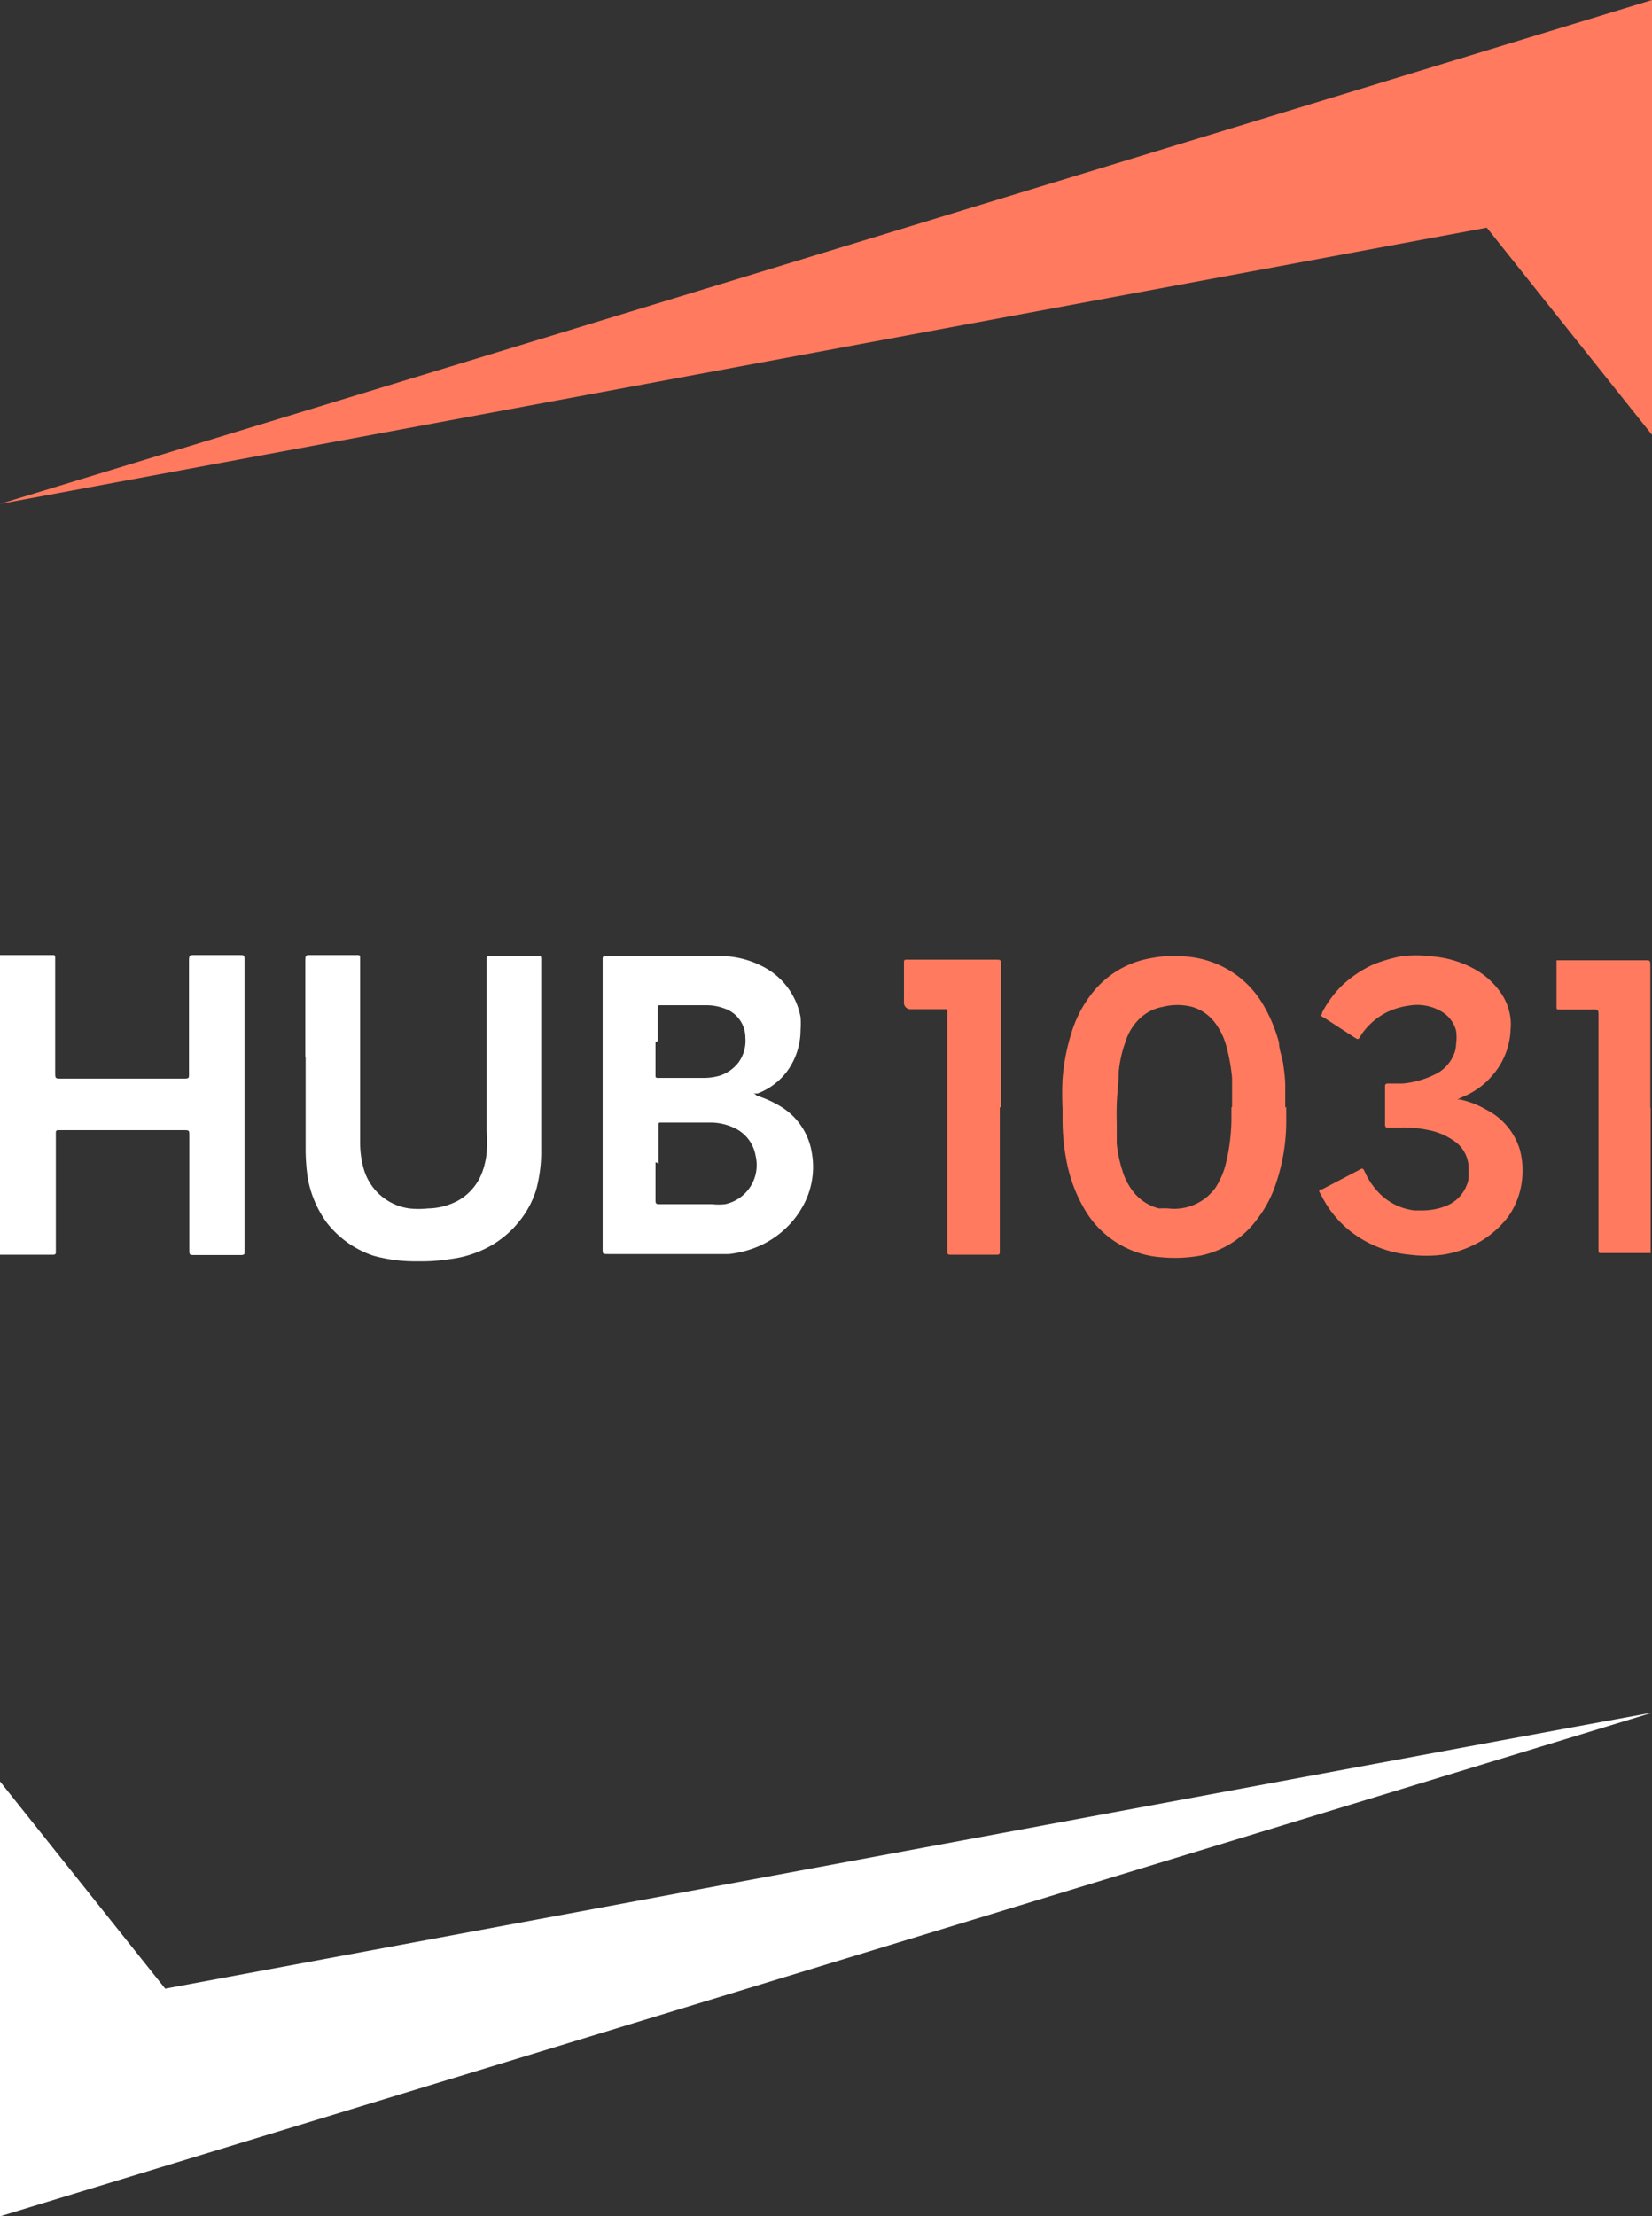
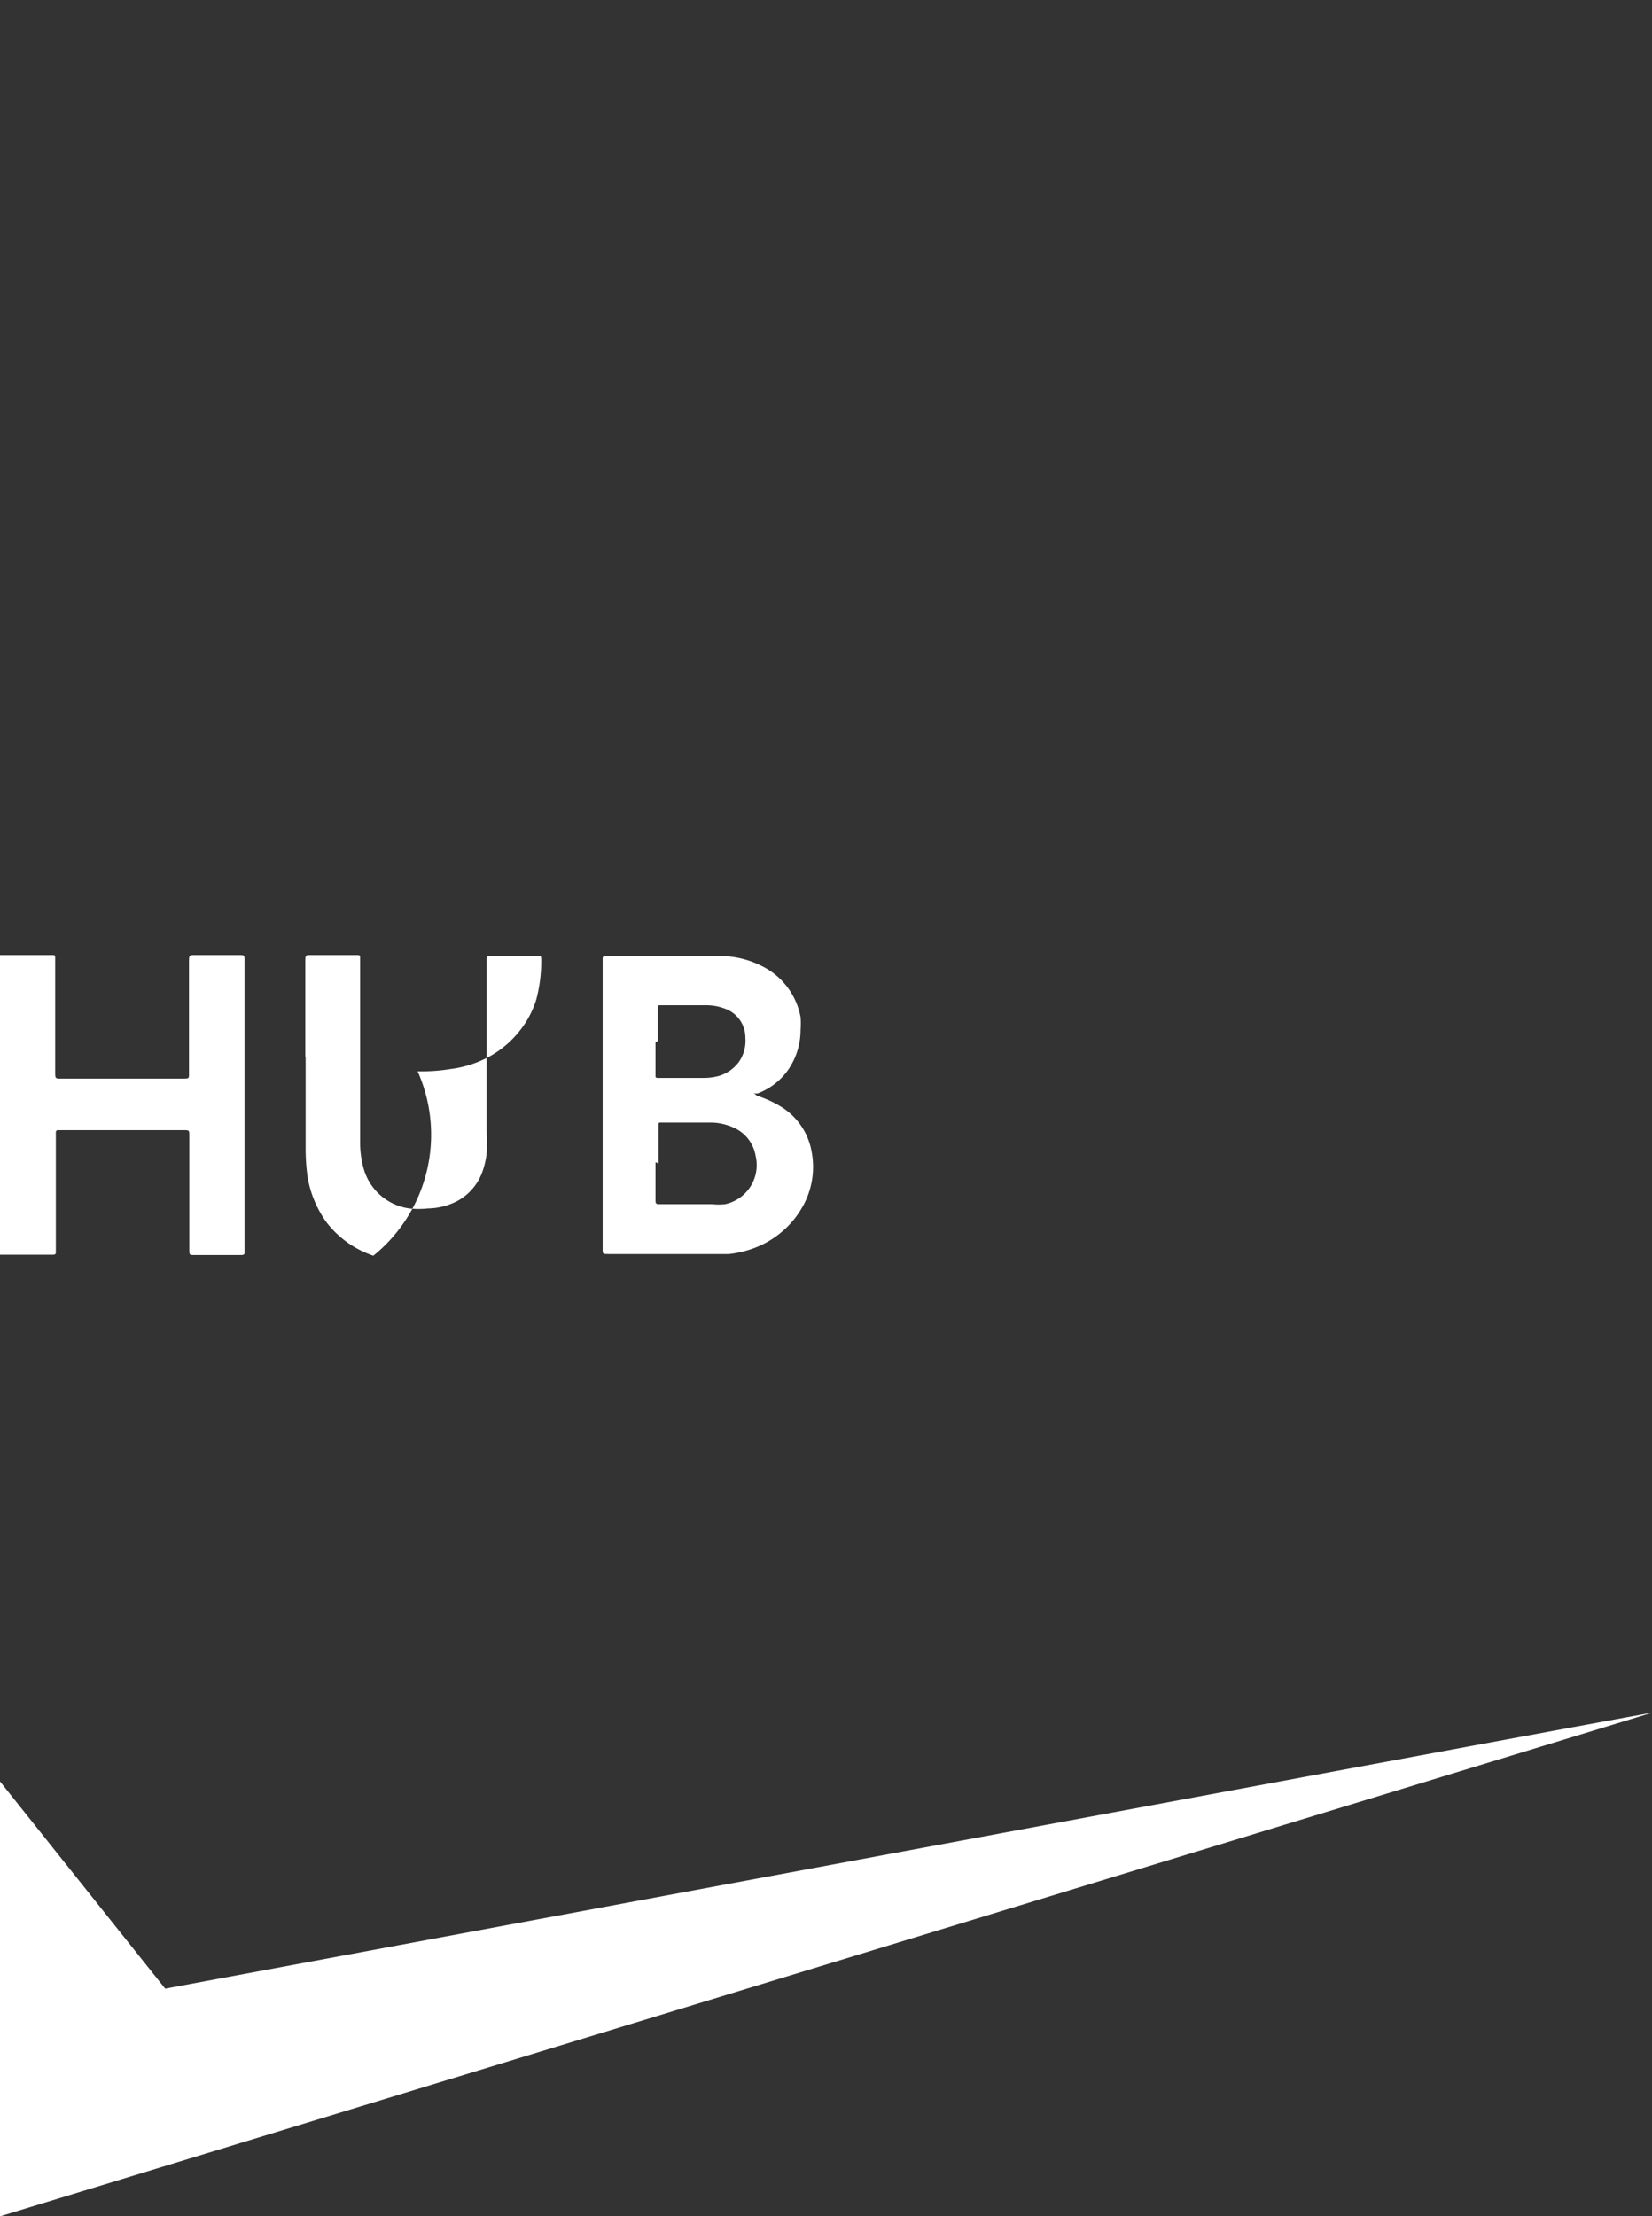
<svg xmlns="http://www.w3.org/2000/svg" viewBox="0 0 50 67.07">
  <rect x="0" y="0" width="50" height="67.07" fill="#333333" stroke="none" />
-   <path d="M0 67.07V53.91l5 6.27s44.88-8.35 45-8.35ZM0 28.9h1.59c.06 0 .08 0 .08.09v3.44c0 .22 0 .21.21.21h3.64c.22 0 .2 0 .2-.2v-3.3c0-.26 0-.24.24-.24h1.27c.17 0 .17 0 .17.17v8.82c0 .06 0 .08-.08.09H5.89c-.15 0-.16 0-.16-.16v-3.45c0-.16 0-.17-.16-.17H1.75a.06.06 0 0 0-.06.06v3.65s0 .06-.07.06H0V28.9Zm22.84 4.2.07.06a3.15 3.15 0 0 1 .79.37 2 2 0 0 1 .87 1.35 2.44 2.44 0 0 1-.31 1.69 2.73 2.73 0 0 1-.6.71 2.81 2.81 0 0 1-.76.46 3.14 3.14 0 0 1-.84.21h-3.65c-.17 0-.17 0-.17-.17V29a.07.07 0 0 1 .06-.07h3.47a2.8 2.8 0 0 1 1.3.31 2.16 2.16 0 0 1 1.16 1.54 2.56 2.56 0 0 1 0 .39 2.12 2.12 0 0 1-.43 1.28 2 2 0 0 1-.87.64h-.13Zm-3 2.07v1.1c0 .17 0 .17.16.17h1.55a1.75 1.75 0 0 0 .4 0 1.21 1.21 0 0 0 .92-1.46 1.14 1.14 0 0 0-.61-.83 1.72 1.72 0 0 0-.74-.18H20c-.05 0-.07 0-.07.07v1.17Zm0-3.63v1c0 .06 0 .08.08.08h1.37a1.73 1.73 0 0 0 .5-.07 1.17 1.17 0 0 0 .57-.41 1.11 1.11 0 0 0 .2-.73.93.93 0 0 0-.63-.89 1.56 1.56 0 0 0-.57-.1H20c-.07 0-.09 0-.09.08v1ZM9.24 32v-2.87c0-.25 0-.23.23-.23h1.34c.06 0 .09 0 .09.08v5.59a2.86 2.86 0 0 0 .1.77 1.67 1.67 0 0 0 1.39 1.23 2.63 2.63 0 0 0 .56 0 2 2 0 0 0 .9-.23 1.63 1.63 0 0 0 .75-.88 2.32 2.32 0 0 0 .13-.58 4.79 4.79 0 0 0 0-.65V29a.07.07 0 0 1 .06-.07h1.51c.06 0 .08 0 .08.09v5.75a4.48 4.48 0 0 1-.15 1.23 2.87 2.87 0 0 1-.49.93 3 3 0 0 1-1.1.88 3.32 3.32 0 0 1-1 .29 5.5 5.5 0 0 1-1 .07A4.71 4.71 0 0 1 11.3 38a3 3 0 0 1-1.41-1 3.26 3.26 0 0 1-.58-1.38 6.18 6.18 0 0 1-.06-.85V32Z" style="fill:#fff" />
-   <path d="M0 15.25 50 0v13.16l-5-6.27Zm38.93 18.24V34a5.88 5.88 0 0 1-.31 1.81 3.53 3.53 0 0 1-.56 1.07A2.84 2.84 0 0 1 36.32 38a4.36 4.36 0 0 1-1.14.05 2.93 2.93 0 0 1-2.34-1.43 4.55 4.55 0 0 1-.57-1.54 6.51 6.51 0 0 1-.11-1.16v-.38a8.7 8.7 0 0 1 0-.89 6.29 6.29 0 0 1 .32-1.55 3.6 3.6 0 0 1 .62-1.1 2.86 2.86 0 0 1 1.71-1 3.64 3.64 0 0 1 1-.06 3 3 0 0 1 1.71.64 3 3 0 0 1 .75.89 4.62 4.62 0 0 1 .44 1.08c0 .21.1.44.13.66s.06.44.06.66v.65Zm-1.64 0v-.87a5.59 5.59 0 0 0-.16-.91 2.07 2.07 0 0 0-.38-.79 1.34 1.34 0 0 0-.67-.45 1.79 1.79 0 0 0-.89 0 1.34 1.34 0 0 0-.69.35 1.61 1.61 0 0 0-.43.69 3.72 3.72 0 0 0-.21.92c0 .32-.05.64-.06 1s0 .44 0 .66v.51a3.86 3.86 0 0 0 .17.82 1.91 1.91 0 0 0 .29.59 1.44 1.44 0 0 0 .82.56 2.7 2.7 0 0 1 .28 0 1.54 1.54 0 0 0 1.43-.63 2.43 2.43 0 0 0 .3-.68 6 6 0 0 0 .18-1.33v-.41ZM40 30.72a.42.42 0 0 1 .07-.18 3.36 3.36 0 0 1 .51-.68 3.5 3.5 0 0 1 1-.68 4.8 4.8 0 0 1 .82-.24 3.53 3.53 0 0 1 .92 0 3.2 3.2 0 0 1 1.28.37 2.33 2.33 0 0 1 .77.66 1.71 1.71 0 0 1 .35.87 1.56 1.56 0 0 1 0 .31 2.23 2.23 0 0 1-.53 1.37 2.32 2.32 0 0 1-.91.67l-.17.08h.07a2.74 2.74 0 0 1 .82.32 2 2 0 0 1 1 1.2 2.22 2.22 0 0 1 .08.63 2.38 2.38 0 0 1-.44 1.41 3 3 0 0 1-.77.7 3.28 3.28 0 0 1-1.2.44 4 4 0 0 1-1 0 3.41 3.41 0 0 1-1.86-.76 3.22 3.22 0 0 1-.81-1.02l-.05-.09a.08.08 0 0 1 0-.11.2.2 0 0 1 .05.01l1.11-.58c.14-.08.14-.08.21.07a2.19 2.19 0 0 0 .49.68 1.78 1.78 0 0 0 1 .46h.24a1.93 1.93 0 0 0 .75-.15 1.1 1.1 0 0 0 .59-.61.63.63 0 0 0 .06-.27v-.23a1 1 0 0 0-.45-.85 2 2 0 0 0-.81-.33 3.52 3.52 0 0 0-.79-.07H42c-.05 0-.07 0-.08-.08v-1.18a.07.07 0 0 1 .07-.07h.47a2.79 2.79 0 0 0 1-.29 1.15 1.15 0 0 0 .53-.56.85.85 0 0 0 .08-.35 1.33 1.33 0 0 0 0-.4.94.94 0 0 0-.41-.56 1.44 1.44 0 0 0-1-.2 2.23 2.23 0 0 0-.68.2 2.07 2.07 0 0 0-.77.67c-.11.18-.08.18-.27.06l-.83-.54a.65.65 0 0 1-.15-.1Zm-9.74 2.79v4.4a.06.06 0 0 1-.06.06h-1.43c-.08 0-.09 0-.1-.11v-7.27a.05.05 0 0 0 0-.05h-1.09a.2.2 0 0 1-.22-.23v-1.18c0-.07 0-.09.1-.09h2.65c.19 0 .19 0 .19.18v4.29Zm19.7 0v4.41h-1.5c-.05 0-.08 0-.08-.07v-7.08c0-.23 0-.22-.2-.22h-1c-.05 0-.07 0-.07-.07v-1.42h2.67c.17 0 .17 0 .17.18v4.29Z" style="fill:#ff7a5e" />
+   <path d="M0 67.07V53.91l5 6.27s44.88-8.35 45-8.35ZM0 28.9h1.59c.06 0 .08 0 .08.09v3.44c0 .22 0 .21.21.21h3.64c.22 0 .2 0 .2-.2v-3.3c0-.26 0-.24.24-.24h1.27c.17 0 .17 0 .17.17v8.82c0 .06 0 .08-.08.09H5.89c-.15 0-.16 0-.16-.16v-3.45c0-.16 0-.17-.16-.17H1.75a.06.06 0 0 0-.06.06v3.65s0 .06-.07.06H0V28.9Zm22.84 4.2.07.06a3.15 3.15 0 0 1 .79.37 2 2 0 0 1 .87 1.35 2.44 2.44 0 0 1-.31 1.69 2.73 2.73 0 0 1-.6.71 2.81 2.81 0 0 1-.76.46 3.14 3.14 0 0 1-.84.21h-3.65c-.17 0-.17 0-.17-.17V29a.07.07 0 0 1 .06-.07h3.47a2.8 2.8 0 0 1 1.3.31 2.16 2.16 0 0 1 1.16 1.54 2.56 2.56 0 0 1 0 .39 2.12 2.12 0 0 1-.43 1.28 2 2 0 0 1-.87.64h-.13Zm-3 2.07v1.1c0 .17 0 .17.16.17h1.55a1.75 1.75 0 0 0 .4 0 1.21 1.21 0 0 0 .92-1.46 1.14 1.14 0 0 0-.61-.83 1.72 1.72 0 0 0-.74-.18H20c-.05 0-.07 0-.07.07v1.17Zm0-3.63v1c0 .06 0 .08.08.08h1.37a1.73 1.73 0 0 0 .5-.07 1.17 1.17 0 0 0 .57-.41 1.11 1.11 0 0 0 .2-.73.93.93 0 0 0-.63-.89 1.56 1.56 0 0 0-.57-.1H20c-.07 0-.09 0-.09.08v1ZM9.24 32v-2.87c0-.25 0-.23.23-.23h1.34c.06 0 .09 0 .09.08v5.59a2.86 2.86 0 0 0 .1.77 1.67 1.67 0 0 0 1.39 1.23 2.63 2.63 0 0 0 .56 0 2 2 0 0 0 .9-.23 1.63 1.63 0 0 0 .75-.88 2.32 2.32 0 0 0 .13-.58 4.79 4.79 0 0 0 0-.65V29a.07.07 0 0 1 .06-.07h1.51c.06 0 .08 0 .08.09a4.48 4.48 0 0 1-.15 1.23 2.87 2.87 0 0 1-.49.93 3 3 0 0 1-1.1.88 3.32 3.32 0 0 1-1 .29 5.5 5.5 0 0 1-1 .07A4.71 4.71 0 0 1 11.3 38a3 3 0 0 1-1.41-1 3.26 3.26 0 0 1-.58-1.38 6.18 6.18 0 0 1-.06-.85V32Z" style="fill:#fff" />
</svg>